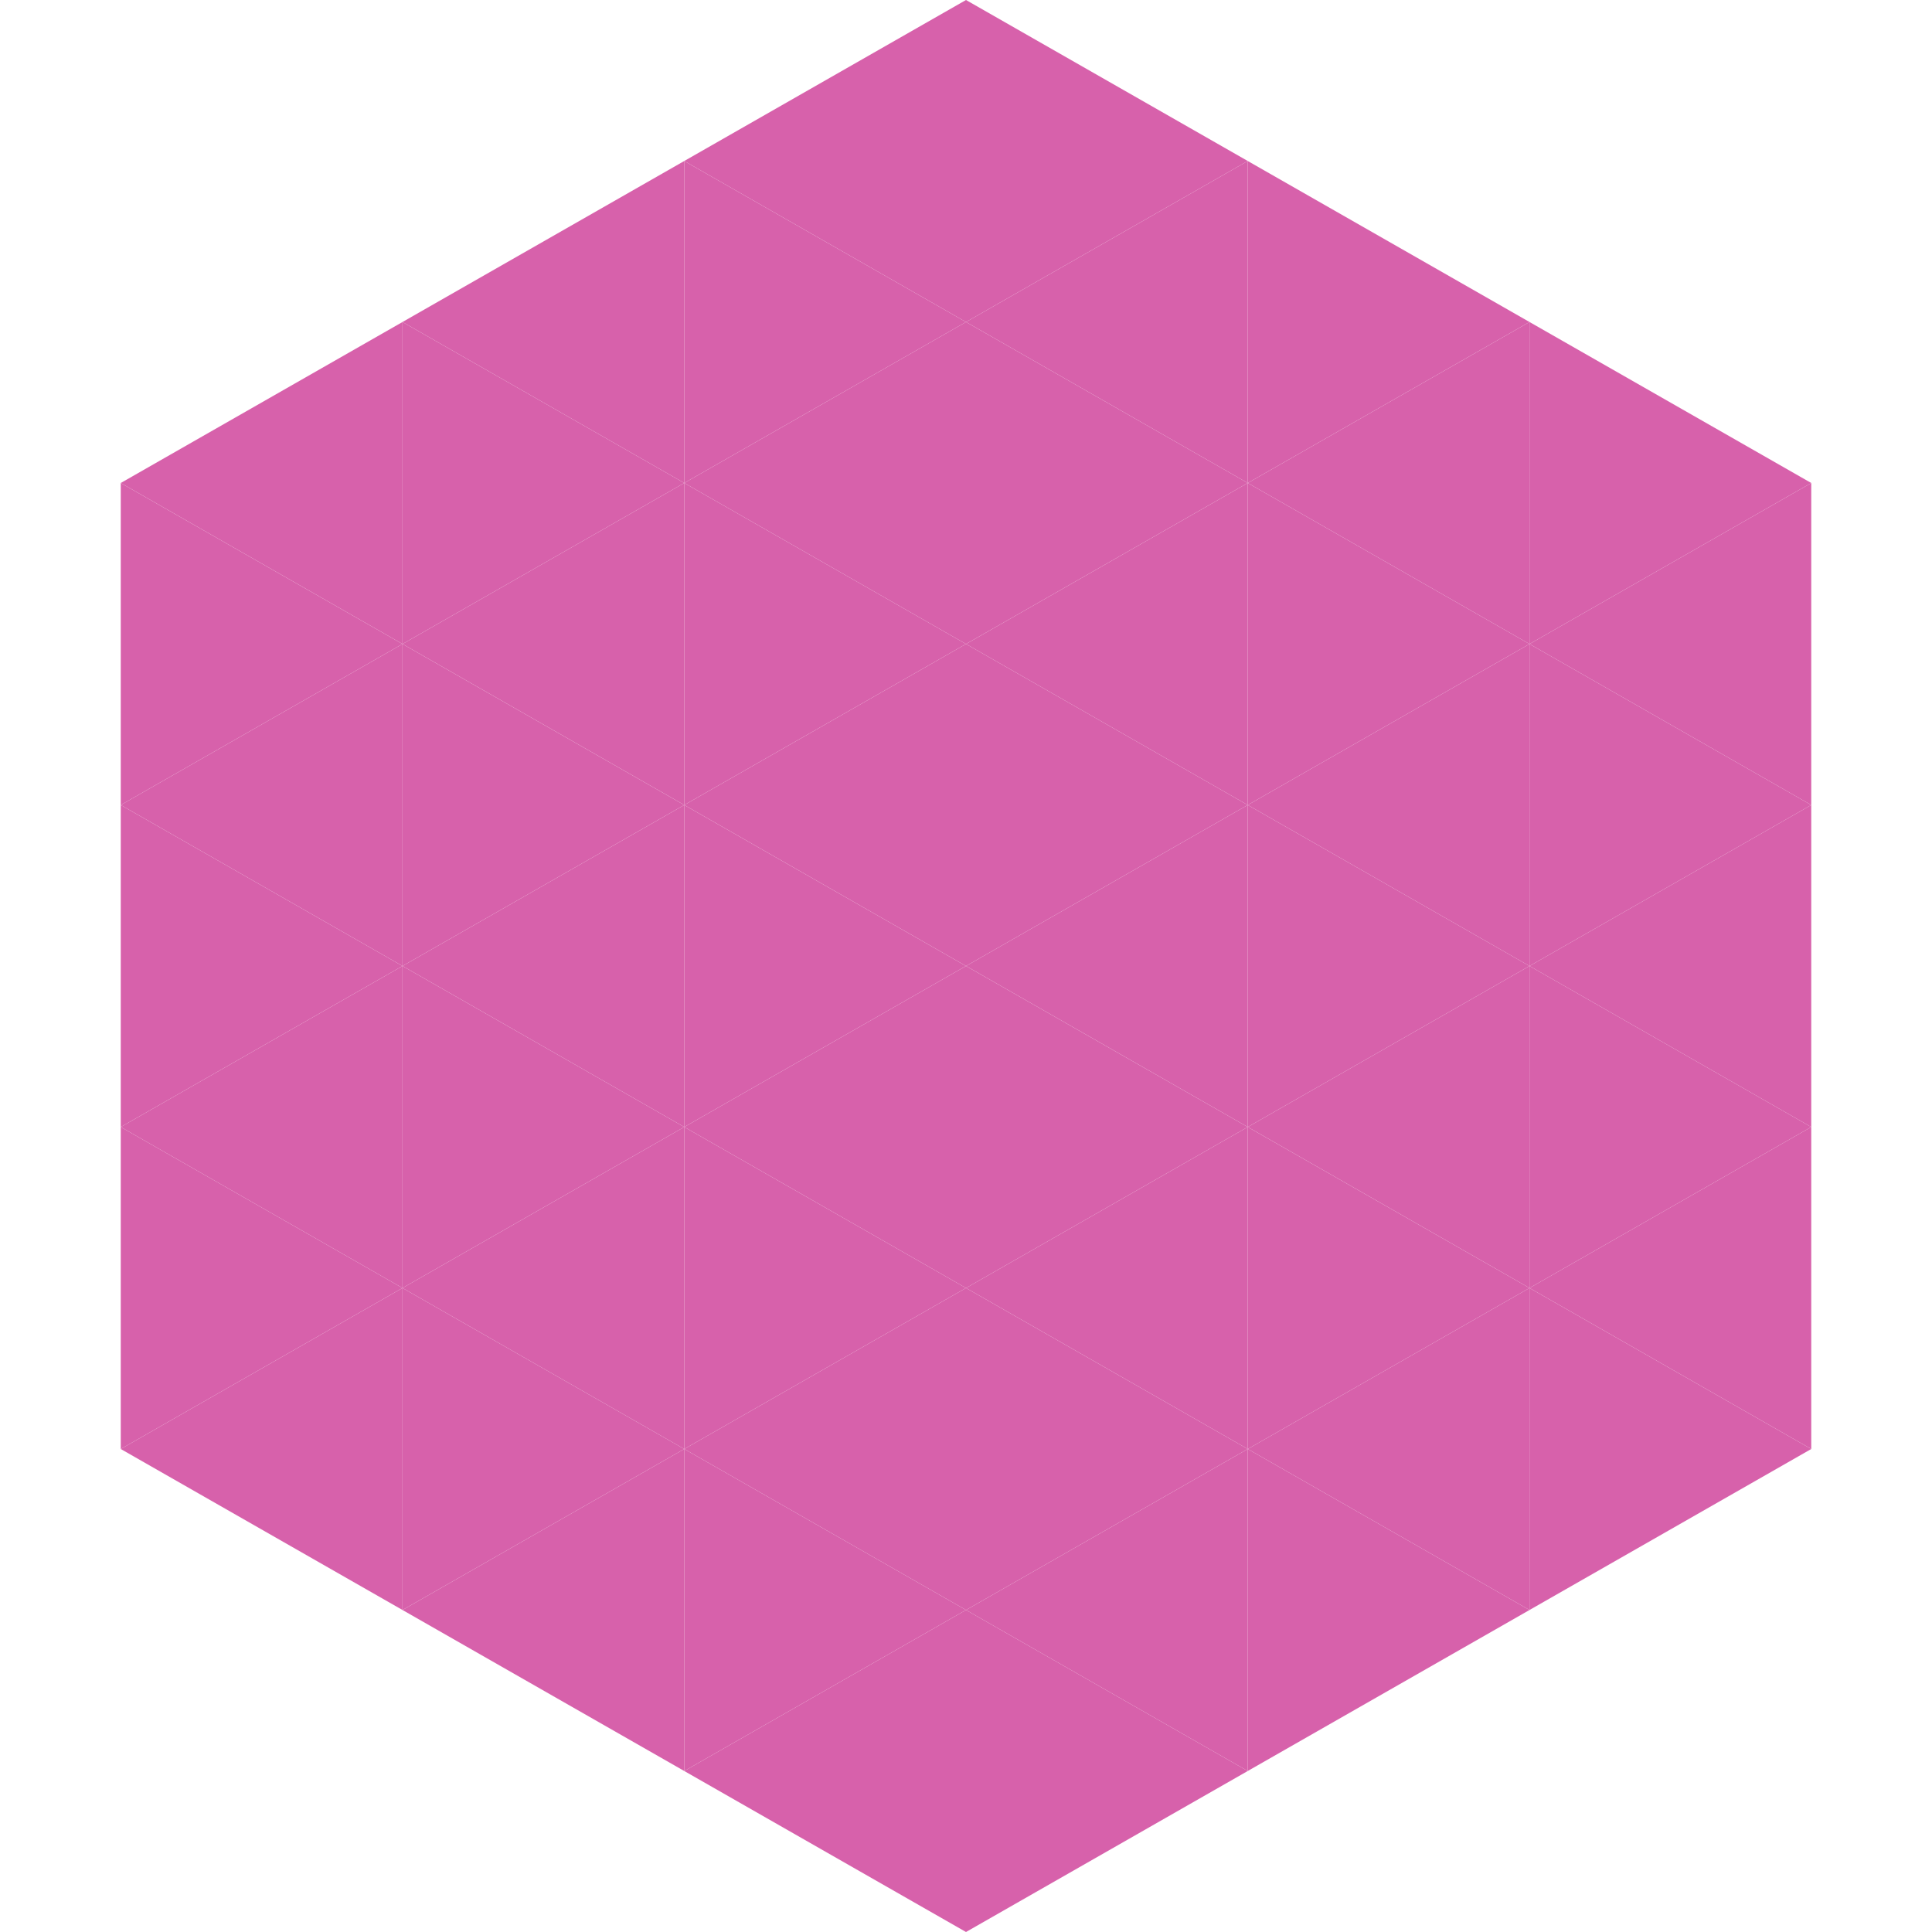
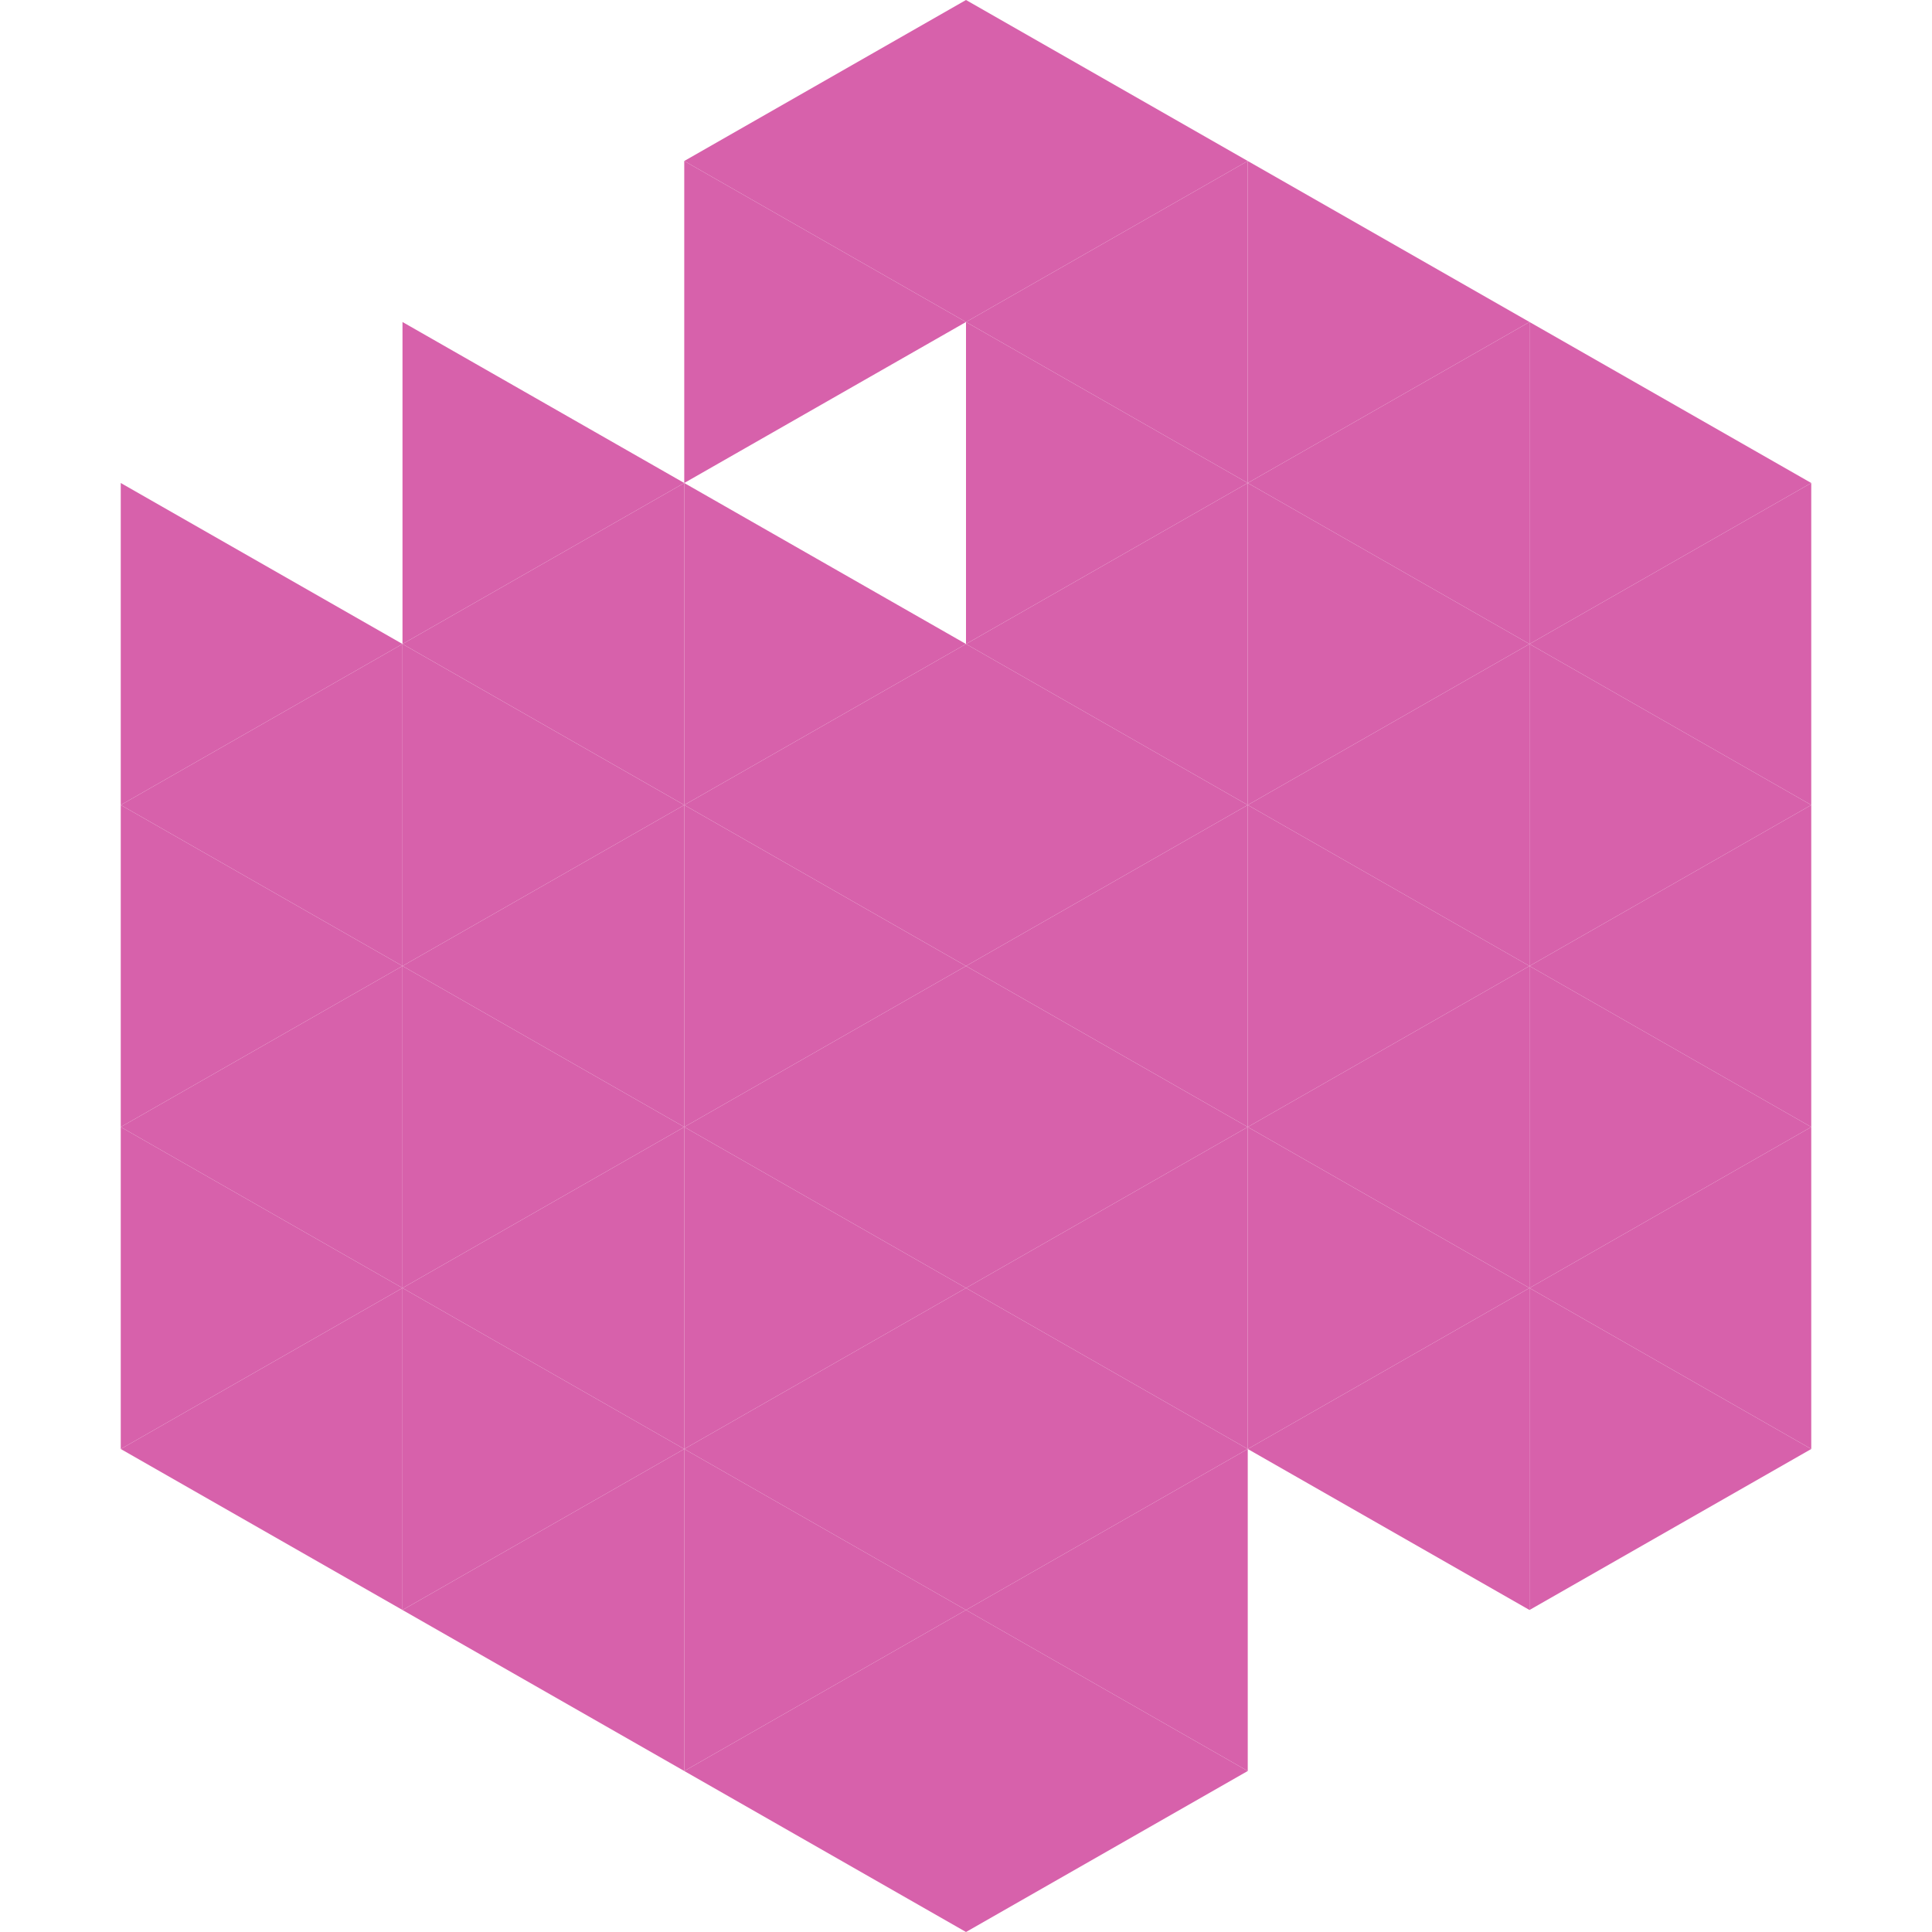
<svg xmlns="http://www.w3.org/2000/svg" width="240" height="240">
-   <polygon points="50,40 15,60 50,80" style="fill:rgb(215,97,171)" />
  <polygon points="190,40 225,60 190,80" style="fill:rgb(215,97,171)" />
  <polygon points="15,60 50,80 15,100" style="fill:rgb(215,97,171)" />
  <polygon points="225,60 190,80 225,100" style="fill:rgb(215,97,171)" />
  <polygon points="50,80 15,100 50,120" style="fill:rgb(215,97,171)" />
  <polygon points="190,80 225,100 190,120" style="fill:rgb(215,97,171)" />
  <polygon points="15,100 50,120 15,140" style="fill:rgb(215,97,171)" />
  <polygon points="225,100 190,120 225,140" style="fill:rgb(215,97,171)" />
  <polygon points="50,120 15,140 50,160" style="fill:rgb(215,97,171)" />
  <polygon points="190,120 225,140 190,160" style="fill:rgb(215,97,171)" />
  <polygon points="15,140 50,160 15,180" style="fill:rgb(215,97,171)" />
  <polygon points="225,140 190,160 225,180" style="fill:rgb(215,97,171)" />
  <polygon points="50,160 15,180 50,200" style="fill:rgb(215,97,171)" />
  <polygon points="190,160 225,180 190,200" style="fill:rgb(215,97,171)" />
  <polygon points="15,180 50,200 15,220" style="fill:rgb(255,255,255); fill-opacity:0" />
  <polygon points="225,180 190,200 225,220" style="fill:rgb(255,255,255); fill-opacity:0" />
  <polygon points="50,0 85,20 50,40" style="fill:rgb(255,255,255); fill-opacity:0" />
  <polygon points="190,0 155,20 190,40" style="fill:rgb(255,255,255); fill-opacity:0" />
-   <polygon points="85,20 50,40 85,60" style="fill:rgb(215,97,171)" />
  <polygon points="155,20 190,40 155,60" style="fill:rgb(215,97,171)" />
  <polygon points="50,40 85,60 50,80" style="fill:rgb(215,97,171)" />
  <polygon points="190,40 155,60 190,80" style="fill:rgb(215,97,171)" />
  <polygon points="85,60 50,80 85,100" style="fill:rgb(215,97,171)" />
  <polygon points="155,60 190,80 155,100" style="fill:rgb(215,97,171)" />
  <polygon points="50,80 85,100 50,120" style="fill:rgb(215,97,171)" />
  <polygon points="190,80 155,100 190,120" style="fill:rgb(215,97,171)" />
  <polygon points="85,100 50,120 85,140" style="fill:rgb(215,97,171)" />
  <polygon points="155,100 190,120 155,140" style="fill:rgb(215,97,171)" />
  <polygon points="50,120 85,140 50,160" style="fill:rgb(215,97,171)" />
  <polygon points="190,120 155,140 190,160" style="fill:rgb(215,97,171)" />
  <polygon points="85,140 50,160 85,180" style="fill:rgb(215,97,171)" />
  <polygon points="155,140 190,160 155,180" style="fill:rgb(215,97,171)" />
  <polygon points="50,160 85,180 50,200" style="fill:rgb(215,97,171)" />
  <polygon points="190,160 155,180 190,200" style="fill:rgb(215,97,171)" />
  <polygon points="85,180 50,200 85,220" style="fill:rgb(215,97,171)" />
-   <polygon points="155,180 190,200 155,220" style="fill:rgb(215,97,171)" />
  <polygon points="120,0 85,20 120,40" style="fill:rgb(215,97,171)" />
  <polygon points="120,0 155,20 120,40" style="fill:rgb(215,97,171)" />
  <polygon points="85,20 120,40 85,60" style="fill:rgb(215,97,171)" />
  <polygon points="155,20 120,40 155,60" style="fill:rgb(215,97,171)" />
-   <polygon points="120,40 85,60 120,80" style="fill:rgb(215,97,171)" />
  <polygon points="120,40 155,60 120,80" style="fill:rgb(215,97,171)" />
  <polygon points="85,60 120,80 85,100" style="fill:rgb(215,97,171)" />
  <polygon points="155,60 120,80 155,100" style="fill:rgb(215,97,171)" />
  <polygon points="120,80 85,100 120,120" style="fill:rgb(215,97,171)" />
  <polygon points="120,80 155,100 120,120" style="fill:rgb(215,97,171)" />
  <polygon points="85,100 120,120 85,140" style="fill:rgb(215,97,171)" />
  <polygon points="155,100 120,120 155,140" style="fill:rgb(215,97,171)" />
  <polygon points="120,120 85,140 120,160" style="fill:rgb(215,97,171)" />
  <polygon points="120,120 155,140 120,160" style="fill:rgb(215,97,171)" />
  <polygon points="85,140 120,160 85,180" style="fill:rgb(215,97,171)" />
  <polygon points="155,140 120,160 155,180" style="fill:rgb(215,97,171)" />
  <polygon points="120,160 85,180 120,200" style="fill:rgb(215,97,171)" />
  <polygon points="120,160 155,180 120,200" style="fill:rgb(215,97,171)" />
  <polygon points="85,180 120,200 85,220" style="fill:rgb(215,97,171)" />
  <polygon points="155,180 120,200 155,220" style="fill:rgb(215,97,171)" />
  <polygon points="120,200 85,220 120,240" style="fill:rgb(215,97,171)" />
  <polygon points="120,200 155,220 120,240" style="fill:rgb(215,97,171)" />
  <polygon points="85,220 120,240 85,260" style="fill:rgb(255,255,255); fill-opacity:0" />
  <polygon points="155,220 120,240 155,260" style="fill:rgb(255,255,255); fill-opacity:0" />
</svg>